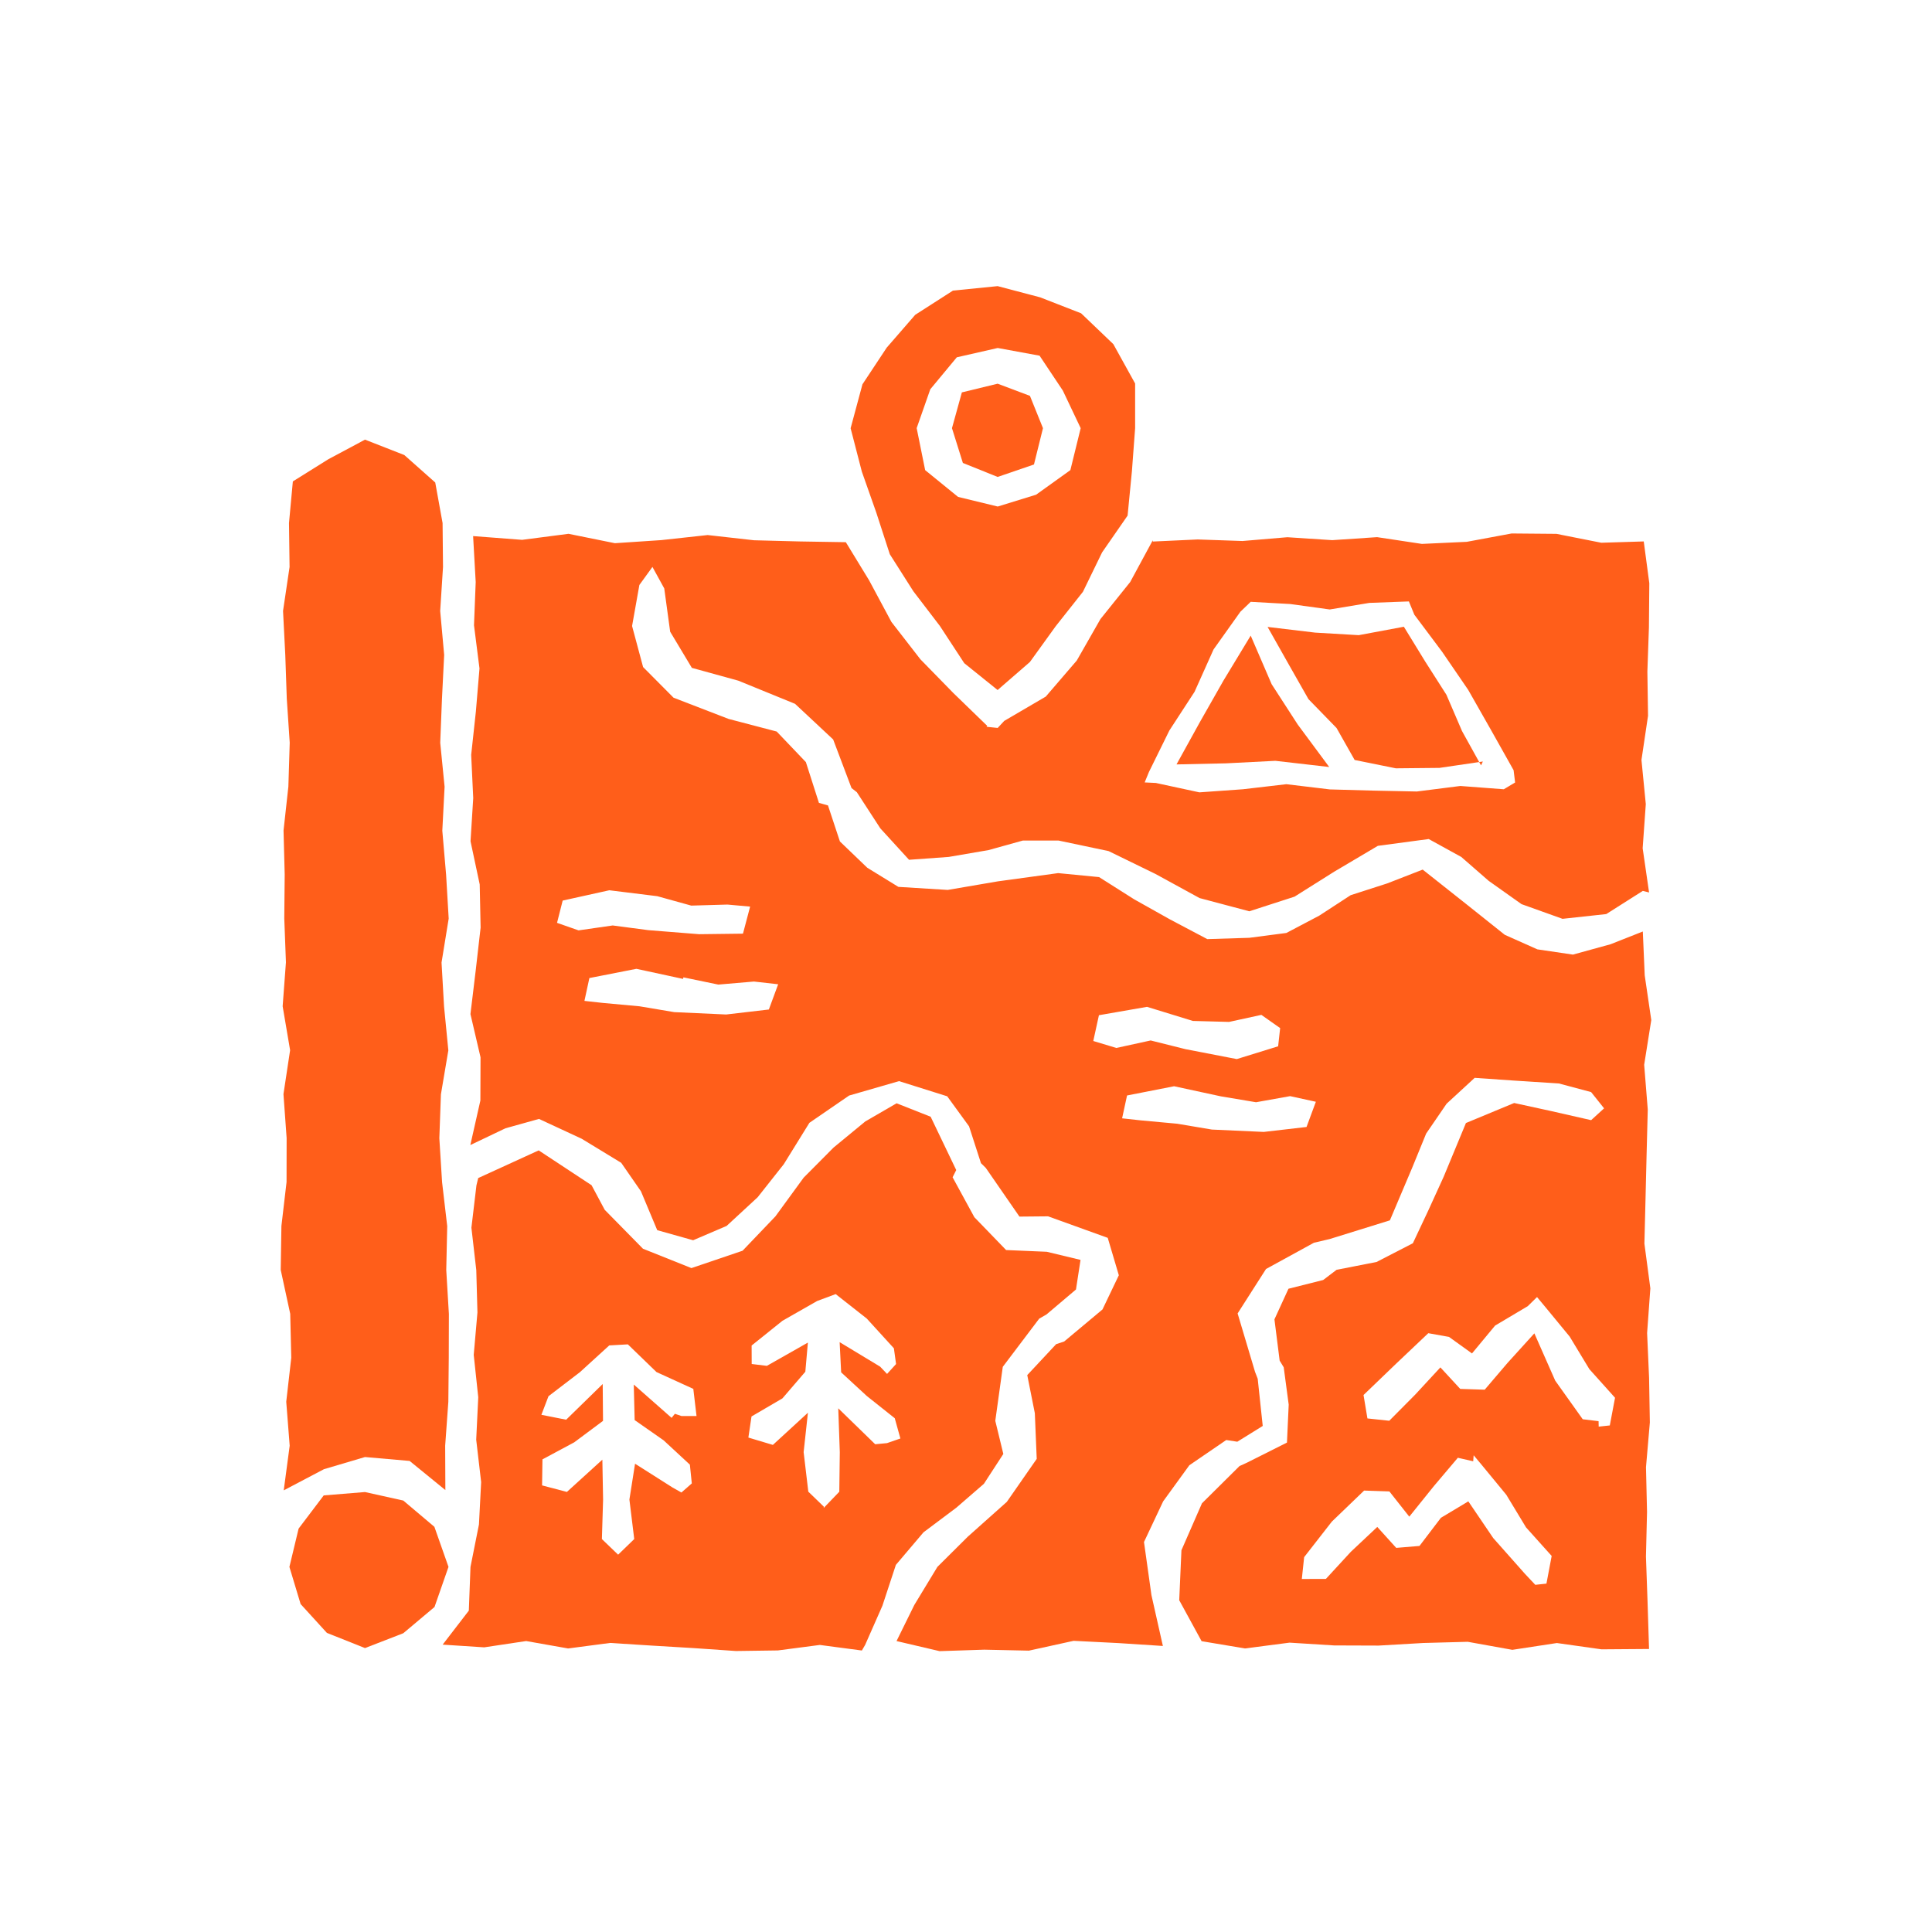
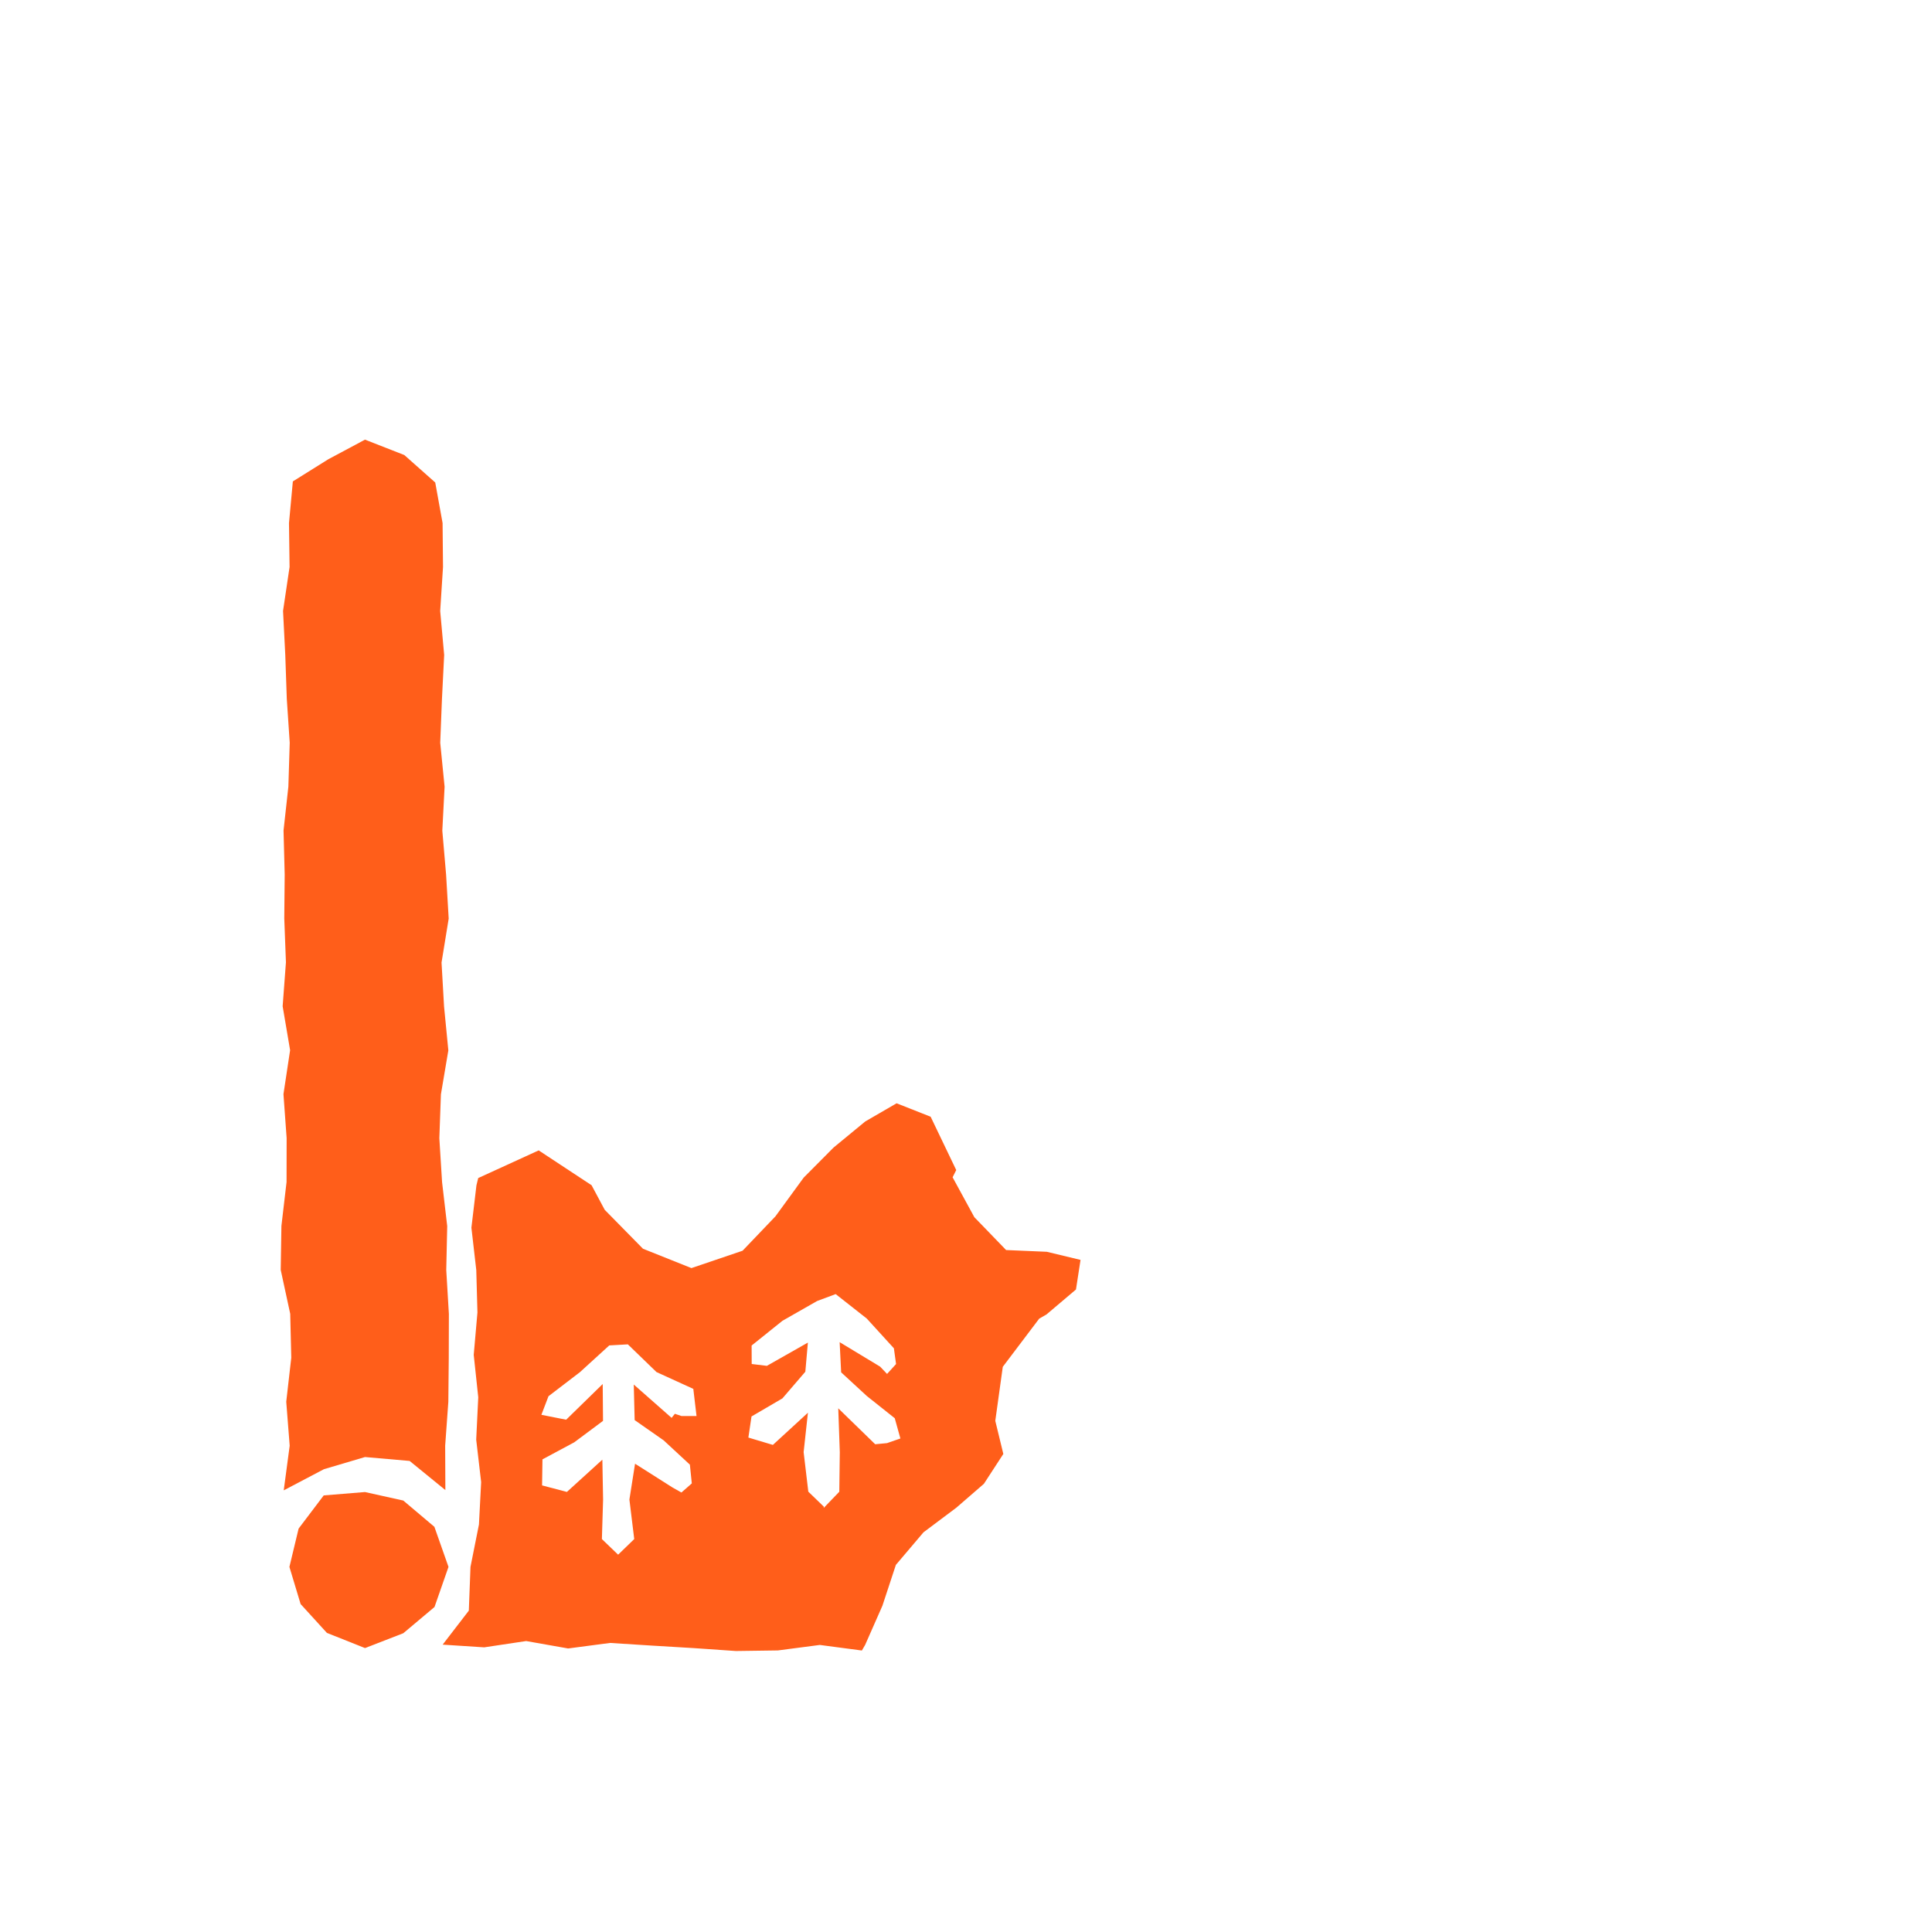
<svg xmlns="http://www.w3.org/2000/svg" viewBox="0 0 500 500" data-sanitized-data-name="Layer 1" data-name="Layer 1" id="Layer_1">
  <defs>
    <style>
      .cls-1 {
        fill: #ff5e1a;
      }
    </style>
  </defs>
  <polygon points="94.46 386.14 83.78 387.01 77.28 395.6 74.9 405.51 77.8 415.13 84.6 422.59 94.46 426.52 104.37 422.68 112.45 415.89 116.07 405.51 112.42 395.14 104.37 388.34 94.46 386.14" class="cls-1" />
  <path d="M247.52,390.17l7.11-6.16,5.03-7.73-2.08-8.57,1.94-13.98,9.42-12.46,1.9-1.1,7.62-6.45,1.18-7.66-8.73-2.1-10.53-.45-8.22-8.5-5.63-10.33.94-1.87-6.62-13.8-8.81-3.48-8.11,4.7-8.21,6.76-7.74,7.79-7.3,10.01-8.51,8.9-13.23,4.49-12.54-5.01-9.9-10.07-3.4-6.36-13.69-9.02-15.65,7.16-.46,1.89-1.3,10.96,1.26,10.97.3,10.97-.96,10.97,1.17,10.97-.53,10.98,1.28,10.97-.57,10.98-2.19,10.98-.43,11.31-6.77,8.8,10.75.7,10.86-1.63,10.86,1.92,10.85-1.43,10.85.69,10.86.65,10.86.75,10.86-.15,10.86-1.42,10.88,1.44.85-1.46,4.46-10.11,3.49-10.59,7.15-8.43,8.52-6.39ZM179.02,383.92l-2.67,2.34-2.27-1.28-9.73-6.17-1.46,9.27,1.25,10.23-4.17,4.04-4.2-4.04.31-10.23-.19-10.32-9.18,8.35-6.42-1.69.1-6.74,8.21-4.4,7.46-5.56-.08-9.54-9.46,9.24-6.41-1.27,1.84-4.81,8.13-6.22,7.6-6.93,4.81-.27,7.41,7.17,9.53,4.35.83,7.02h-3.91s-1.69-.57-1.69-.57l-.85,1.05-9.79-8.62.23,9.2,7.5,5.24,6.79,6.29.5,4.86ZM231.56,367.03l1.46,5.25-3.47,1.2-3.05.29-9.56-9.3.4,11.36-.13,10.23-4.04,4.2.03-.34-4.01-3.88-1.21-10.23,1.11-10.2-9.07,8.33-6.34-1.9.81-5.46,8-4.68,5.93-6.9.66-7.54-10.61,6.02-3.93-.48-.02-4.78,7.99-6.41,8.96-5.11,4.8-1.79,8.05,6.33,7.02,7.7.56,4.07-2.33,2.56-1.8-1.89-10.47-6.33.39,7.81,6.65,6.13,7.23,5.75Z" class="cls-1" />
-   <polygon points="383.76 197.08 383.29 198.08 378.37 189.2 374.33 179.8 368.87 171.25 363.32 162.2 351.64 164.38 340.38 163.72 328.05 162.25 333.62 172.12 338.63 180.94 345.9 188.41 350.58 196.68 361.24 198.84 372.53 198.73 383.76 197.08" class="cls-1" />
-   <path d="M258.19,178.57l8.35-7.25,6.68-9.26,7.04-8.9,4.96-10.2,6.6-9.52,1.12-11.5.83-11.13v-11.56s-5.64-10.19-5.64-10.19l-8.34-7.98-10.6-4.13-11-2.9-11.57,1.16-9.76,6.26-7.38,8.5-6.28,9.49-3.06,11.37,2.9,11.21,3.74,10.61,3.5,10.78,6.09,9.58,6.88,9,6.3,9.62,8.65,6.96ZM237.23,110.81l3.53-10.07,6.86-8.27,10.59-2.41,10.83,1.99,6.02,9.03,4.62,9.73-2.67,10.86-8.87,6.36-9.93,3.06-10.26-2.49-8.52-6.93-2.19-10.84Z" class="cls-1" />
-   <polygon points="269.92 110.81 266.55 102.45 258.19 99.3 248.93 101.55 246.37 110.81 249.19 119.81 258.19 123.43 267.59 120.21 269.92 110.81" class="cls-1" />
  <polygon points="115.26 385.63 115.21 374.15 116.03 362.79 116.14 351.42 116.17 340.05 115.49 328.68 115.74 317.32 114.41 305.95 113.7 294.58 114.11 283.21 116.03 271.84 114.92 260.47 114.27 249.1 116.12 237.73 115.45 226.36 114.47 214.98 115.06 203.61 113.93 192.24 114.38 180.87 114.95 169.5 113.92 158.13 114.65 146.75 114.54 135.37 112.64 124.87 104.63 117.76 94.46 113.78 84.94 118.87 75.79 124.59 74.79 135.37 74.94 146.74 73.25 158.11 73.83 169.48 74.22 180.84 74.98 192.21 74.63 203.58 73.38 214.94 73.68 226.31 73.57 237.68 74 249.05 73.15 260.42 75.08 271.79 73.36 283.16 74.18 294.54 74.16 305.91 72.83 317.28 72.65 328.65 75.11 340.02 75.38 351.39 74.08 362.77 74.97 374.15 73.43 385.7 83.83 380.23 94.46 377.08 106.01 378.09 115.26 385.63" class="cls-1" />
-   <path d="M298.32,139.85l-5.83,10.78-7.7,9.59-6.12,10.72-8.03,9.34-10.75,6.29-1.69,1.82-2.9-.3.21-.22-8.77-8.5-8.54-8.74-7.5-9.67-5.78-10.78-6.02-9.86-11.76-.19-12-.31-12-1.35-12,1.31-12.01.8-12-2.43-12.01,1.56-12.68-.97.67,11.9-.44,11.18,1.42,11.18-.94,11.18-1.21,11.18.53,11.18-.7,11.18,2.38,11.18.23,11.18-1.28,11.18-1.35,11.19,2.61,11.18-.04,11.19-2.6,11.52,9.1-4.34,8.67-2.42,11.03,5.12,10.25,6.24,5.11,7.38,4.21,10.05,9.29,2.61,8.67-3.71,8.02-7.41,6.77-8.56,6.63-10.71,10.28-7.06,12.91-3.73,12.47,3.92,5.66,7.78,3.08,9.53,1.25,1.23,8.71,12.6,7.41-.07,15.44,5.57,2.87,9.68-4.23,8.85-9.91,8.29-2.08.69-7.48,8.01,1.96,9.85.49,11.83-7.74,11.13-10.09,9-7.87,7.82-5.98,9.86-4.6,9.34,11.14,2.61,11.56-.38,11.56.25,11.56-2.54,11.56.58,11.55.75-2.96-13.15-1.93-13.75,4.96-10.53,6.78-9.34,9.55-6.53,2.86.44,6.58-4.08-1.3-12.21-.69-1.79-4.51-15.12,7.35-11.5,12.39-6.79,4.08-.96,15.59-4.84,5.76-13.59,3.62-8.86,5.3-7.74,7.26-6.69,9.92.69,11.91.77,8.31,2.23,3.35,4.2-3.35,3.06-10.51-2.39-9.41-2.05-12.48,5.18-5.77,13.92-3.94,8.64-4.03,8.56-9.39,4.84-10.35,2.03-3.47,2.64-8.98,2.26-3.63,7.92,1.35,10.69,1.05,1.72,1.29,9.66-.45,9.82-10.31,5.18-1.97.9-9.72,9.64-5.31,12.15-.57,12.93,5.79,10.6,11.23,1.88,11.53-1.5,11.53.72,11.53.04,11.53-.67,11.53-.31,11.54,2.08,11.53-1.76,11.54,1.63,12.31-.09-.39-12.34-.41-11.57.28-11.57-.27-11.57,1-11.57-.2-11.57-.51-11.57.84-11.57-1.54-11.57.29-11.57.28-11.57.3-11.57-.93-11.58,1.84-11.57-1.7-11.58-.49-11.34-8.36,3.3-9.73,2.68-9.2-1.36-8.43-3.76-9.82-7.83-11.43-9.05-9.17,3.57-9.47,3.05-8.12,5.29-8.52,4.49-9.59,1.25-10.87.34-9.62-5.08-9.29-5.21-9.1-5.76-10.59-1.03-15.59,2.13-12.99,2.22-12.77-.79-8.05-4.95-7.08-6.8-3.09-9.33-2.34-.66-3.38-10.55-7.55-7.91-12.44-3.26-14.26-5.5-7.88-7.93-2.85-10.62,1.89-10.62,3.38-4.67,3.06,5.57,1.53,11.2,5.61,9.35,12.01,3.31,14.7,6,9.86,9.22,4.75,12.57,1.38,1.08,6.08,9.36,7.43,8.13,10.27-.74,10.31-1.77,8.88-2.47h9.22s12.96,2.73,12.96,2.73l12.12,5.91,11.43,6.25,12.87,3.42,11.71-3.79,10.28-6.47,11.28-6.68,13.16-1.76,8.43,4.64,7.09,6.18,8.5,6.03,10.61,3.8,11.32-1.23,9.46-6,1.62.41-1.66-11.44.81-11.43-1.12-11.43,1.7-11.43-.17-11.44.4-11.43.1-11.44-1.44-10.81-10.98.34-11.61-2.3-11.6-.1-11.61,2.16-11.61.54-11.6-1.75-11.61.78-11.61-.76-11.61.98-11.61-.4-11.61.54v-.3ZM400.22,409.84l-2.89.31-2.68-2.85-8.21-9.26-6.44-9.49-7.09,4.25-5.55,7.29-6.02.5-4.9-5.42-6.84,6.43-6.46,7.02-6.23.02.6-5.65,7.17-9.2,8.35-8.03,6.54.22,5.15,6.53,6.39-7.94,6.18-7.3,3.97.91.12-1.56,2.17,2.6,6.28,7.63,5.1,8.43,6.64,7.4-1.35,7.15ZM416.63,368.9l-2.89.31-.03-1.41-4.1-.5-7.12-9.99-5.4-12.24-6.94,7.65-5.91,6.93-6.33-.2-5.14-5.57-6.52,7.05-6.71,6.76-5.65-.6-1.01-6.06,8.35-8.03,8.41-7.97,5.36.96,5.95,4.28,5.98-7.21,8.45-5.02,2.4-2.36,2.17,2.6,6.28,7.63,5.1,8.43,6.64,7.4-1.35,7.15ZM340.55,285.12l-2.42,6.54-11.06,1.28-13.44-.61-8.97-1.51-9.55-.88-4.71-.52,1.28-5.91,12.18-2.39,12.08,2.61,9.12,1.53,8.82-1.58,6.68,1.46ZM284.39,262.74l12.46-2.17,11.87,3.65,9.37.25,8.35-1.82,4.86,3.42-.52,4.71-10.7,3.31-13.29-2.57-9-2.25-8.88,1.94-5.97-1.8,1.46-6.67ZM201.39,254.72l-2.41,6.54-11.04,1.29-13.44-.61-8.98-1.51-9.56-.88-4.71-.52,1.28-5.91,12.17-2.39,12.07,2.61.1-.4,9.03,1.87,9.22-.79,6.28.71ZM170.06,231.92l8.84,2.45,9.37-.27,5.86.53-1.85,7-11.36.14-13.18-1.05-9.17-1.21-8.84,1.27-5.57-1.95,1.46-5.76,12.07-2.67,12.38,1.53ZM323.68,155.75l10.23.57,10.23,1.41,10.24-1.7,10.24-.38,1.41,3.43,7.19,9.6,6.75,9.86,5.9,10.38,5.85,10.41.39,3.18-2.93,1.75-11.25-.85-11.26,1.43-11.25-.23-11.25-.31-11.26-1.35-11.25,1.31-11.26.8-11.26-2.43-2.9-.14,1.11-2.71,5.29-10.74,6.51-10,4.92-10.97,6.94-9.75,2.67-2.57Z" class="cls-1" />
-   <polygon points="323.68 164.5 316.64 176.12 310.51 186.91 304.48 197.83 317.3 197.55 330.06 196.9 344 198.5 335.86 187.52 329.1 177.07 323.68 164.5" class="cls-1" />
</svg>